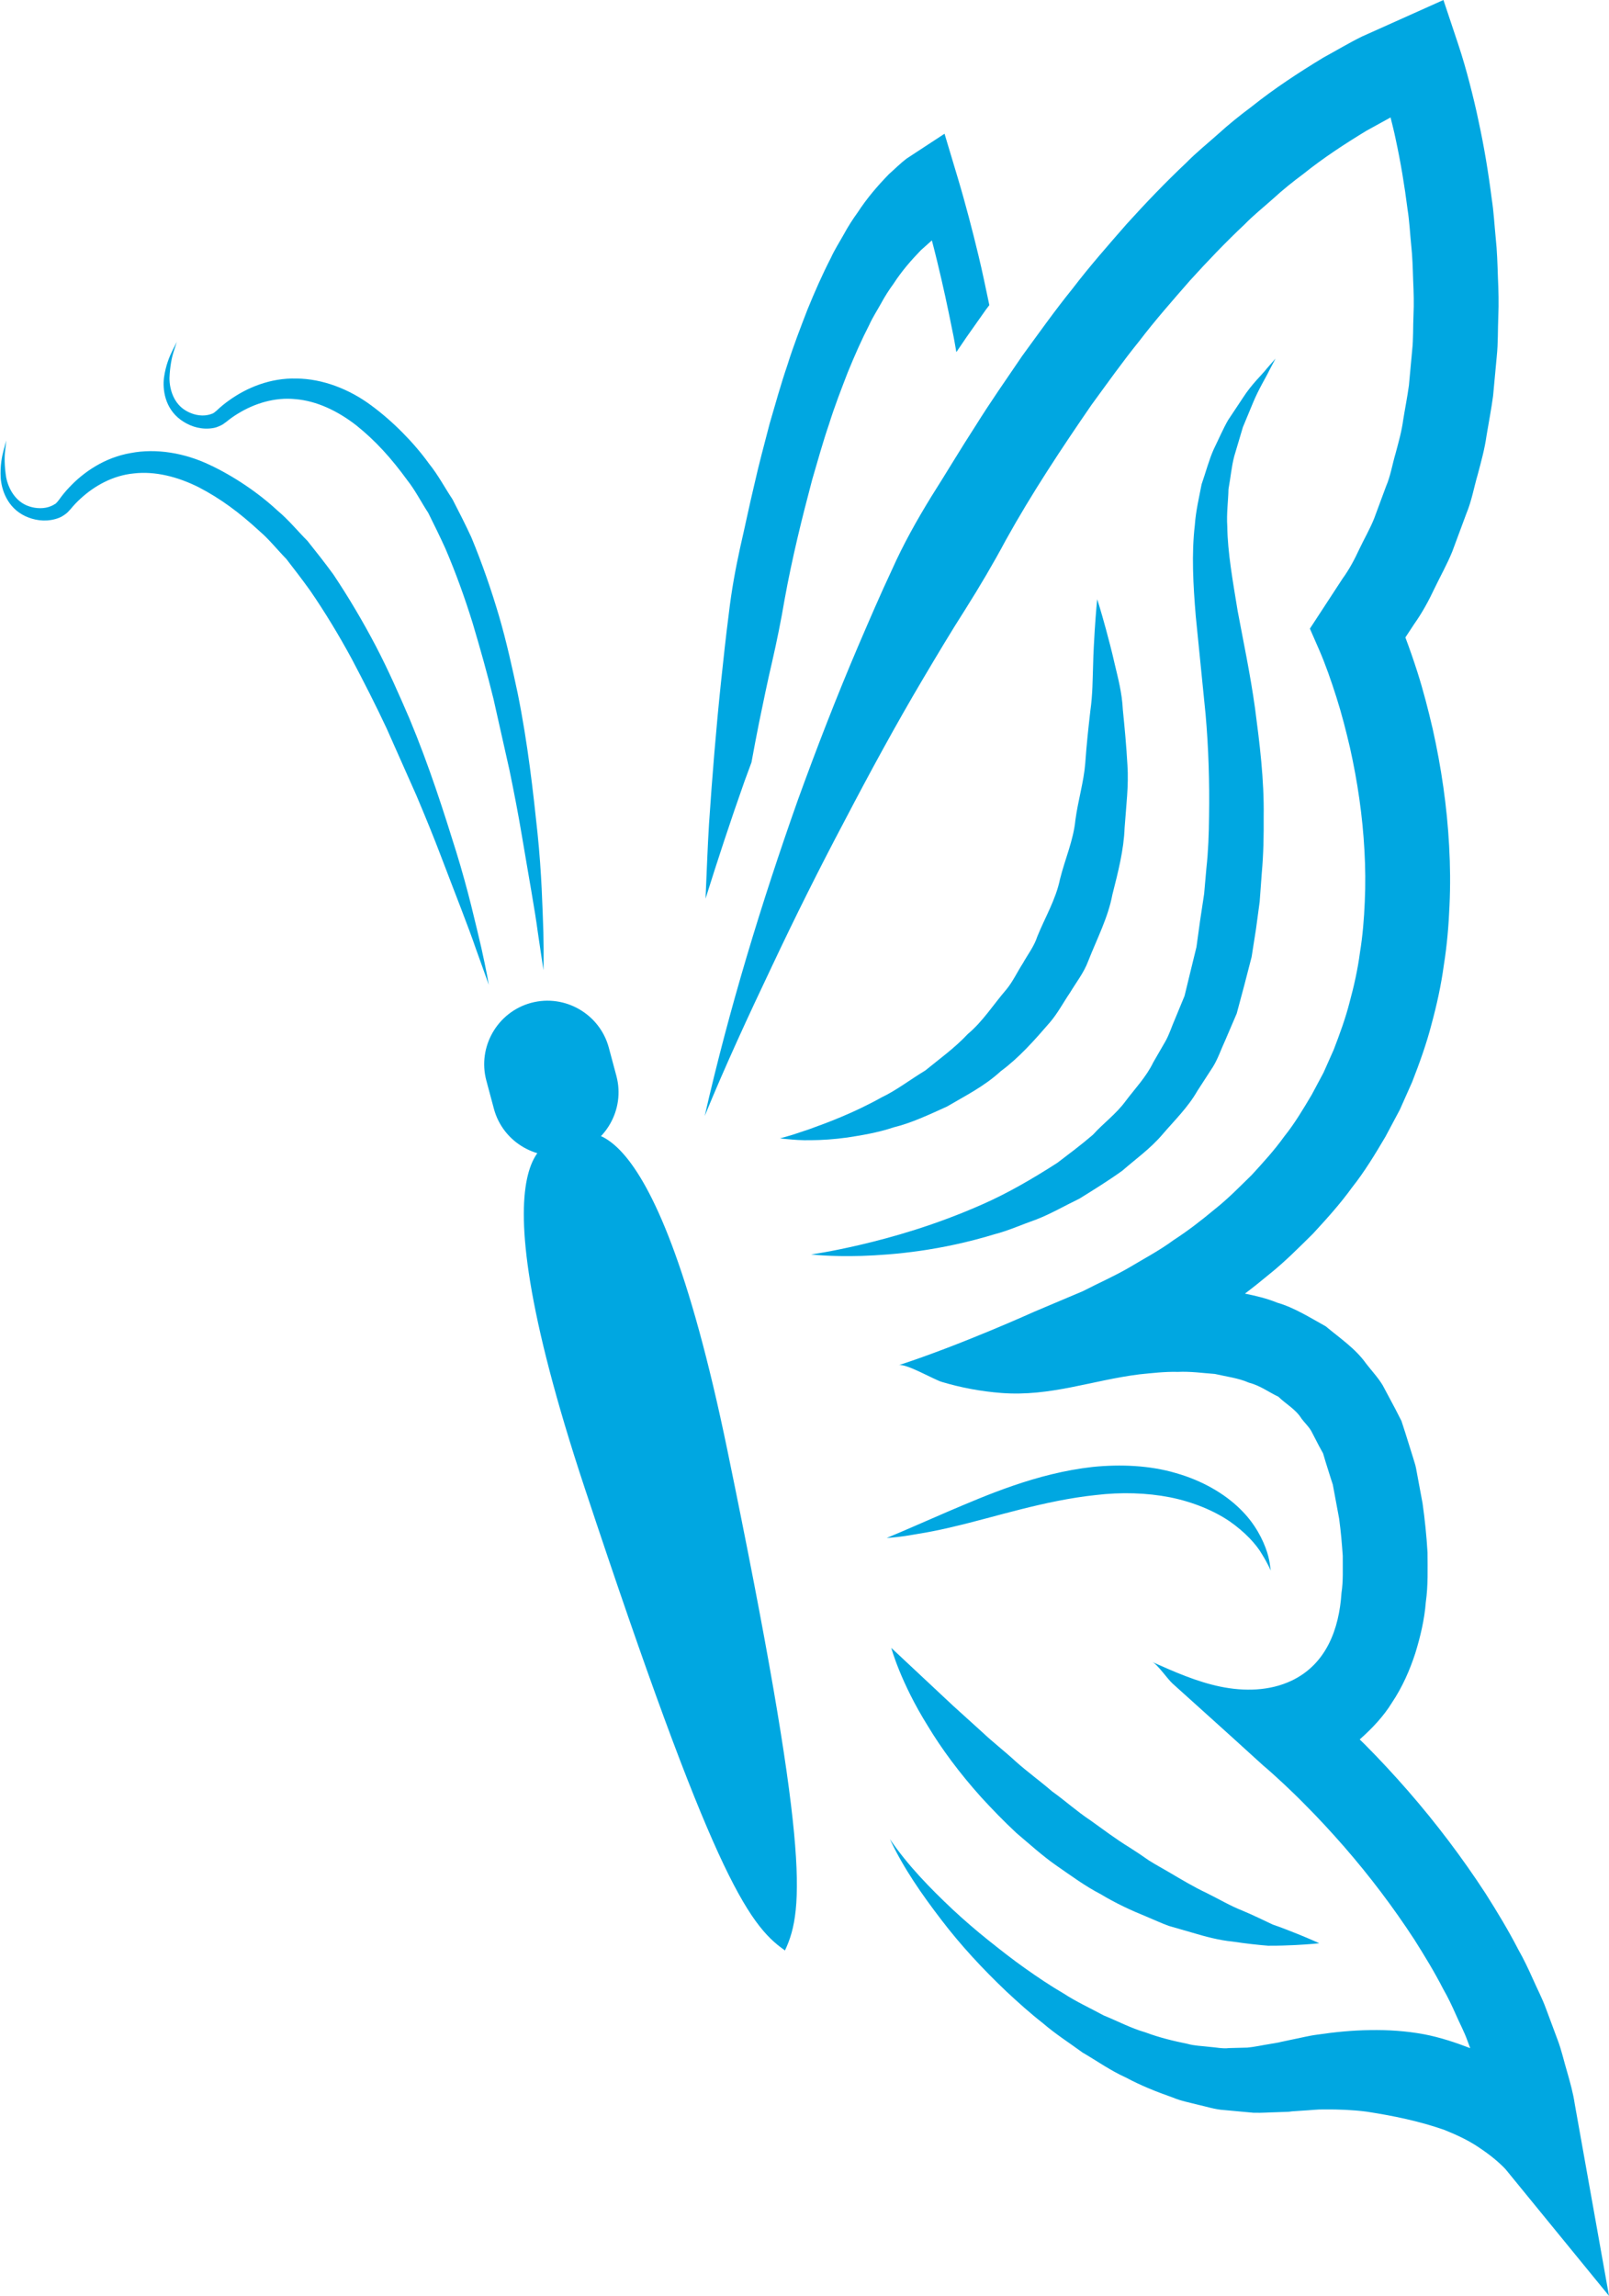
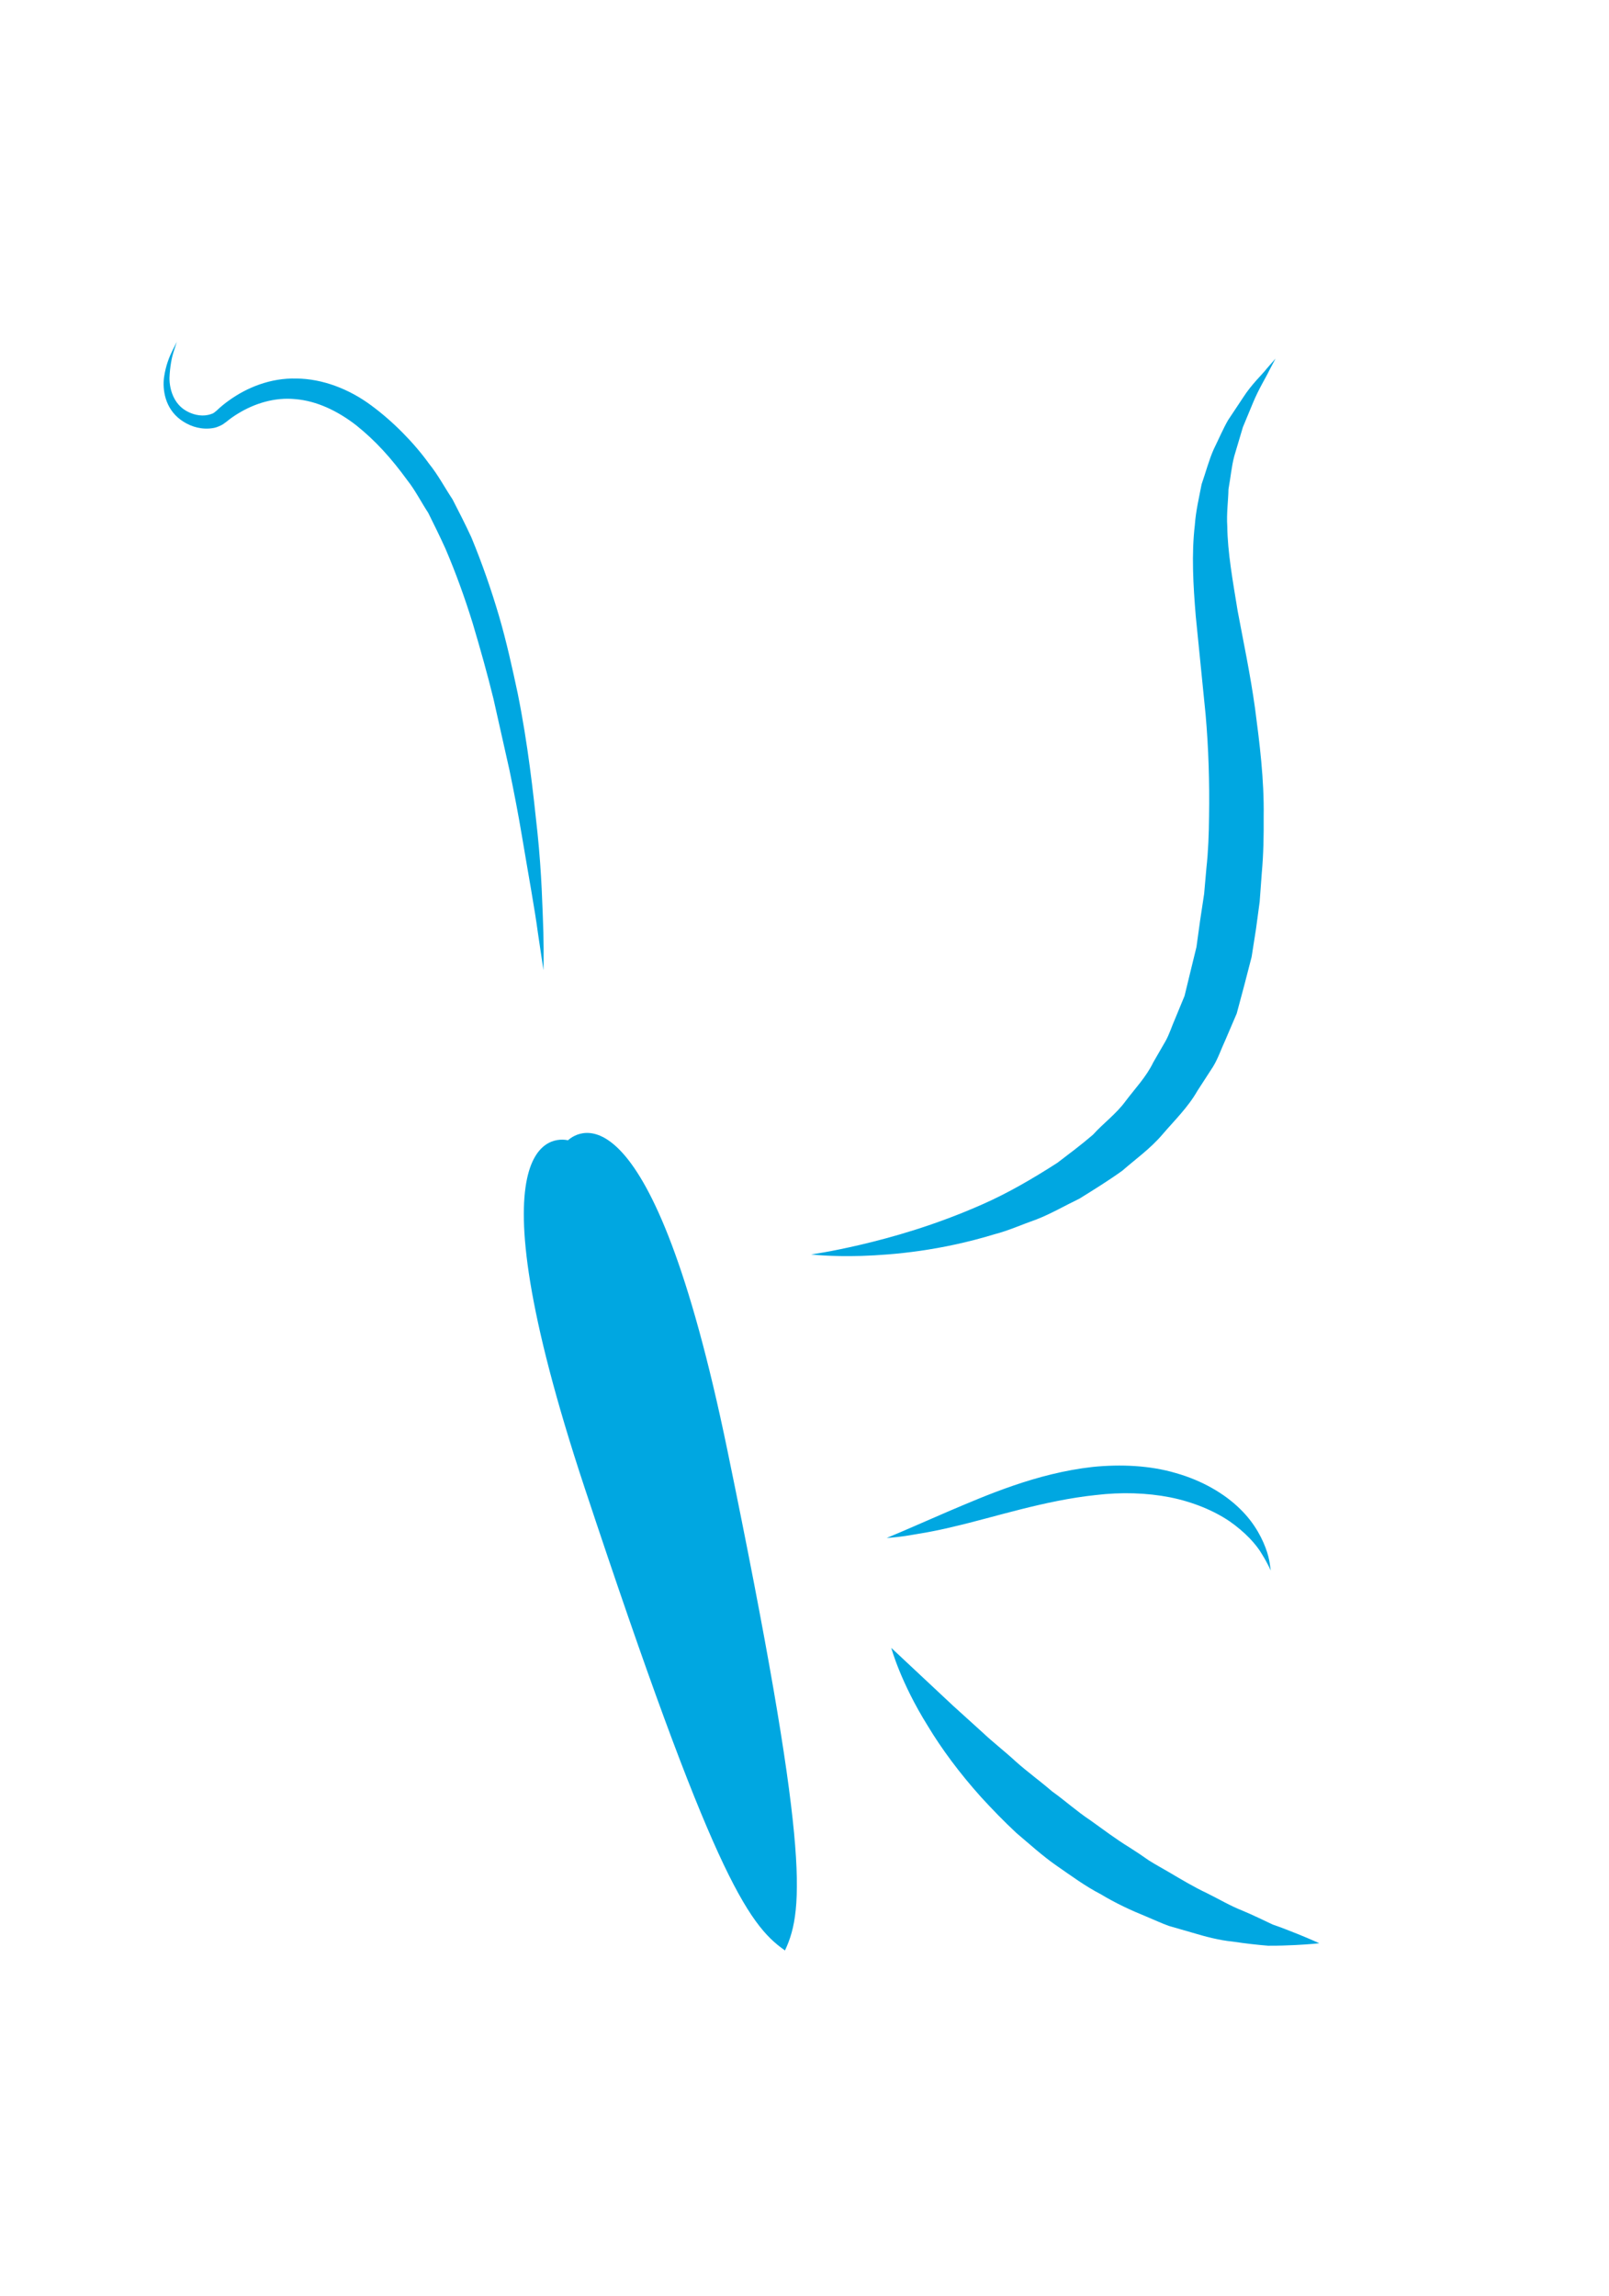
<svg xmlns="http://www.w3.org/2000/svg" fill="#00a7e1" height="3661.8" preserveAspectRatio="xMidYMid meet" version="1" viewBox="-0.9 0.0 2567.3 3661.8" width="2567.3" zoomAndPan="magnify">
  <g>
    <g id="change1_8">
      <path d="M905.36,1818.68c-21.03-4.5-162.39-15.88,26.83,555.05c202.31,610.43,259.47,695.36,318.81,736.7c0,0,0.5,0.67,0.6,0.45 c0.2,0.14,0.3-0.69,0.3-0.69c30.72-65.47,37.75-167.6-92.26-797.41C1038.05,1723.74,921.33,1804.28,905.36,1818.68z" />
-       <path d="M846.63,1599.48c-53.75,14.4-85.94,70.16-71.54,123.92l12.08,45.07c14.4,53.75,70.16,85.94,123.91,71.54 c53.75-14.4,85.94-70.16,71.54-123.91l-12.08-45.07C956.14,1617.28,900.38,1585.08,846.63,1599.48z" />
    </g>
    <g id="change1_1">
-       <path d="M779.05,1570.73c0,0-7.39-20.56-20.31-56.54c-12.32-36.11-32.58-86.79-55.71-147.72c-11.54-30.49-24.9-63.17-39.41-97.5 c-15.1-34.01-31.03-69.87-47.51-106.97c-17.15-36.71-36.13-73.9-55.88-111.3c-20.14-37.18-42.25-73.78-66.3-108.8 c-12.32-17.15-25.17-33.87-38-50.43c-14.39-14.63-27.49-31.37-42.63-44.22c-32.49-29.97-62.53-52.16-97.25-70.16 c-34.03-16.99-69.86-25.84-103.29-22c-33.54,3.18-63.26,19.9-85.52,40.55c-5.65,5.11-10.77,10.63-15.37,16.21 c-4.98,5.38-4.69,5.63-10.56,9.68c-5.11,3.66-9.72,5.11-13.99,6.35c-17.59,4.85-34.32,1.64-47.99-4.68 c-28.46-13.45-37.66-41.72-39.09-60.62c-1.15-19.91,2.05-34.99,4.71-44.9c2.73-9.9,4.18-15.18,4.18-15.18s-0.61,5.42-1.76,15.59 c-1.3,10.04-1.31,25.19,1.56,43.22c3.42,17.49,14.48,39.15,36.86,46.38c10.67,3.57,23.89,4.21,34.74-0.46 c2.81-1.16,5.19-2.54,6.32-3.41c0.87,0.39,5.95-5.85,6.11-6.24c4.87-6.87,10.23-13.53,16.26-19.85 c23.58-25.3,57.35-48.09,98.52-55.17c40.88-7.83,85.85-0.02,125.17,18.55c38.6,17.97,78.41,44.83,108.9,73.2 c17.75,14.81,31.77,32.22,47.91,48.43c13.99,17.56,28.02,35.26,41.22,53.41c24.92,37.21,47.43,75.58,67.73,114.16 c20.19,38.63,37.32,77.82,53.7,115.71c31.83,76.19,55.01,149.52,74.57,212.21c19.44,62.78,31.33,116.31,40.18,153.52 C775.5,1549.12,779.05,1570.73,779.05,1570.73z" />
-     </g>
+       </g>
    <g id="change1_2">
      <path d="M866.23,1547.37c0,0-3.22-21.61-8.85-59.42c-5.01-37.83-14.96-91.49-25.71-155.78c-5.34-32.15-12.05-66.82-19.55-103.33 c-8.15-36.31-16.75-74.59-25.64-114.2c-9.63-39.36-20.96-79.54-33.01-120.09c-12.47-40.4-26.98-80.63-43.71-119.68 c-8.73-19.23-18.05-38.15-27.39-56.89c-11.25-17.17-20.81-36.14-33.14-51.71c-25.99-35.75-51.11-63.39-81.62-87.84 c-30.05-23.32-63.44-39.02-96.99-41.8c-33.51-3.45-65.93,7.13-91.8,23.02c-6.54,3.9-12.65,8.32-18.24,12.89 c-5.93,4.3-5.7,4.6-12.25,7.42c-5.73,2.59-10.53,3.1-14.97,3.49c-18.2,1.31-33.98-5.11-46.14-13.99 c-25.28-18.76-28.77-48.29-26.47-67.1c2.77-19.74,8.86-33.91,13.41-43.11c4.61-9.18,7.07-14.07,7.07-14.07s-1.66,5.2-4.78,14.94 c-3.24,9.59-6.21,24.45-6.93,42.69c-0.07,17.82,6.53,41.23,27.07,52.7c9.76,5.59,22.6,8.81,34.16,6.35 c2.99-0.59,5.59-1.48,6.87-2.11c0.78,0.55,6.98-4.57,7.21-4.92c6.12-5.78,12.68-11.26,19.84-16.28 c28.07-20.19,65.66-35.93,107.41-34.81c41.63,0.33,84.19,16.79,119.11,42.7c34.33,25.18,68.12,59.32,92.47,93.11 c14.5,18,24.84,37.81,37.49,56.87c10.28,19.95,20.57,40.07,29.97,60.45c17.16,41.37,31.72,83.4,44.07,125.21 c12.24,41.84,21.36,83.62,30,123.98c16.29,80.95,24.67,157.4,31.57,222.71c6.77,65.37,7.95,120.2,9.35,158.42 C866.98,1525.49,866.23,1547.37,866.23,1547.37z" />
    </g>
    <g id="change1_3">
-       <path d="M2325.55,69.86L2302.22,0l-65.38,29.31l-64.66,28.98c-21.08,10.4-41.11,22.44-61.68,33.66 c-39.81,24.13-78.77,49.69-114.63,78.39c-18.52,13.77-36.38,28.19-53.27,43.54c-17.01,15.21-35,29.59-50.84,45.81 c-33.16,31.23-64.42,63.94-94.75,97.39c-29.63,33.9-59.44,67.77-86.61,103.34c-28.24,34.9-54.03,71.33-80.4,107.39 c-25.04,36.84-50.62,73.38-74.13,111.07c-24.21,37.32-46.8,75.44-70.61,112.91c-23.21,37.76-44.93,76.44-62.98,116.93 c-18.83,40.1-36.26,80.75-53.69,121.31c-34.67,81.2-66.5,163.32-96.43,245.92c-58.67,165.65-109.77,333.49-148.62,503.91 c33.13-80.75,69.78-159.84,107.09-238.35c37.01-78.62,75.79-156.27,116.33-232.77c40.08-76.69,81.34-152.57,125.23-226.64 c22-36.99,43.93-73.96,67.07-110.07c22.9-36.29,44.61-73,64.76-110.67c41.41-74.66,88.55-145.71,136.63-215.56 c25.02-34.14,49.49-68.77,76.03-101.51c25.61-33.6,53.42-65.07,80.98-96.67c28.15-31.02,56.98-61.19,87.21-89.64 c14.54-14.99,30.71-27.71,46.09-41.52c15.29-13.98,31.29-26.85,47.73-39.01c32.02-25.73,66.12-47.89,100.56-68.86 c12.92-6.96,25.71-14.28,38.61-21.27c2.81,11.48,5.78,22.91,8.14,34.57c8.05,36.96,14.2,74.42,18.96,111.95 c3,18.73,3.85,37.6,5.76,56.39c2.11,18.81,2.54,37.62,3.17,56.44c0.87,18.82,1.46,37.62,0.54,56.32 c-0.83,18.67-0.09,37.57-2.13,56.07l-5.15,55.62c-2.49,18.37-6.15,36.48-9.09,54.75c-2.43,18.43-7.46,36.08-12.22,53.8 c-5.24,17.52-8,36.02-15.28,52.73l-18.98,51.25c-6.79,16.85-15.94,32.51-23.7,48.87c-7.6,16.49-16.13,32.42-26.78,47.03 l-29.59,45.3l-22.37,34.24l15.02,34.35c9.4,21.49,19.28,49.56,27.36,75.28c8.42,26.33,15.25,53.28,21.58,80.26 c12.1,54.12,20.11,109.06,23.07,163.9c1.54,27.41,1.81,54.81,0.53,82.01c-1.13,27.2-3.36,54.32-7.71,80.95 c-3.54,26.8-9.41,53.12-16.45,78.94c-6.62,26.01-15.86,51.09-25.42,75.97l-16.23,36.52l-18.82,35.21 c-13.58,22.84-27.19,45.86-43.95,66.71c-15.54,21.74-33.7,41.52-51.83,61.34c-19.25,18.8-38.09,38.17-59.46,55 c-20.87,17.38-42.36,34.1-65.48,49.01c-21.98,16.27-46.61,29.2-70.26,43.39c-23.84,13.95-49.59,25.12-74.24,37.9l-77.44,32.7 c0,0-116.33,52.72-216.58,85.42c11.14-3.63,56.14,22.71,68.75,26.5c31,9.32,63.03,15.23,95.3,17.72 c78.26,6.04,144.77-20.25,220.25-29.72c20.51-2.03,41.26-4.5,61.29-3.91c20.45-0.96,39.66,1.87,59.24,3.3 c18.3,4.28,37.65,6.54,53.93,13.8c18.02,4.62,31.63,15.06,47.32,22.53c12.05,11.83,27.49,19.8,36.7,34.65 c5.03,6.91,11.45,12.52,15.81,20.18l12.31,23.76l6.45,11.75l4.06,13.65l8.53,27.14l2.22,6.77c0,0,0.56,1.69,0.72,2.23l0.56,2.99 l3.17,17.06l6.35,34.12c2.91,21.52,4.38,39.33,5.81,59.49c-0.16,19.96,0.93,40.32-2.04,59.11c-3.72,57.74-24.35,113.74-79.72,140 c-34.89,16.54-75.6,17.3-113.41,9.5c-37.81-7.79-73.43-23.6-108.7-39.29c8.24,3.67,24.16,26.98,32.15,34.22 c15.69,14.21,31.47,28.33,47.2,42.5c32.35,29.16,64.72,58.29,96.85,87.68c10,8.44,22.14,19.35,33.13,29.64 c11.23,10.54,22.37,21.25,33.25,32.34c21.93,21.92,43.04,44.81,63.48,68.19c40.8,46.87,78.26,96.39,111.87,147.88 c16.44,25.96,32.36,52.14,46.26,79.21c7.64,13.26,14.09,26.95,20.21,40.77c6.01,13.83,13.32,27.28,18.35,41.39l4.48,12.03 c-24.05-9.25-48.53-17.32-73.58-22.11c-28.65-5.32-57.54-7.16-86.01-6.67c-28.53,0.34-56.47,3.14-84.01,7.2 c-13.82,1.71-27.15,5.29-40.66,7.88c0,0-20.14,4.27-20.77,4.4c1.84-0.26-4.55,0.68,2.57-0.31l-2.33,0.41l-4.67,0.81l-9.33,1.62 c-12.12,1.91-25.6,4.9-36.6,5.91l-29.63,0.75c-9.59,1.32-21.47-1.29-32.43-2.06c-11.14-1.39-22.51-1.49-33.64-4.69 c-22.49-4.58-45.1-10-67.29-18.35c-22.73-6.46-44.03-17.88-66.32-26.89c-21.16-11.57-43.4-21.58-63.9-34.97 c-21.18-12.28-41.5-26.08-61.68-40.3c-20.16-14.22-39.61-29.58-59.03-45.07c-19.42-15.55-38.3-31.81-56.59-48.84 c-36.32-34.23-71.53-70.29-100.03-112.06c21.45,45.92,50.92,88.06,81.97,128.57c31.06,40.73,66.08,78.44,103.52,114.02 c18.89,17.63,38.17,34.98,58.72,51.03c19.74,17.07,41.95,31.17,63.21,46.76c22.85,13.28,44.54,28.81,69.2,39.86 c23.71,12.76,49,22.85,75.07,31.97c12.67,5.42,26.56,7.87,40.09,11.44c13.92,2.99,26.53,7.58,42.29,8.49l45.89,4.23 c14.12,0.42,25.66-0.66,38.61-0.91l9.46-0.34l4.73-0.17c0,0,2.37-0.09,3.55-0.13l5.45-0.69l17.26-1.16 c11.47-0.54,22.92-2.14,34.26-1.89c22.73-0.16,45.11,0.7,67,3.5c43.58,6.69,85.08,15.33,124.66,29.26 c19.31,7.83,38.43,16.55,55.3,28.16c8.46,5.67,16.72,11.59,24.26,17.89c6.79,5.44,16.26,14.64,17.96,16.73l164.92,201.8 l-45.18-253.01l-9.43-52.78c-2.62-17.77-7.42-34.82-12.32-51.85c-5.08-16.92-8.85-34.45-15.13-50.84l-18.4-49.4 c-6.01-16.54-14.16-31.9-21.18-47.89c-7.12-15.95-14.58-31.68-23.16-46.7c-15.91-30.88-33.78-60.34-52.22-89.4 c-37.54-57.57-78.88-112.09-123.58-163.45c-22.42-25.63-45.48-50.63-69.59-74.75c-2.46-2.5-5.09-4.88-7.58-7.36 c19.73-17.54,38.04-36.79,51.5-58.76c16.63-24.84,28.42-51.81,37.2-78.82c8.32-26.95,14.7-54.5,16.75-81.19 c3.85-27.15,2.81-53.17,2.75-79.48c-1.51-25.94-4.44-54.34-7.95-78.58l-6.35-34.13l-3.17-17.06l-0.79-4.26l-1.1-4.95l-0.74-2.45 l-2.97-9.8l-12.23-39.1l-6.32-19.47l-9.7-18.97l-20.07-37.64c-7.28-12.25-17.58-23.19-26.49-34.67 c-16.96-24.06-42.04-40.76-64.49-59.56c-25.24-13.99-50.34-29.95-77.32-37.71c-17.11-7-34.35-10.98-51.62-14.51 c12.89-9.71,25.53-19.82,38-30.21c24.91-19.8,47.64-42.74,70.42-65.23c21.83-23.68,43.48-47.53,62.44-73.84 c20.08-25.29,36.93-53.24,53.35-81.07l22.88-42.91l19.76-44.41c11.72-30.15,22.76-60.62,30.8-91.85 c8.46-31.07,15.39-62.62,19.67-94.31c5.09-31.65,7.75-63.52,9.07-95.26c1.47-31.78,1.16-63.51-0.61-95.03 c-3.41-63.09-12.55-125.38-26.22-186.5c-7.13-30.49-14.86-60.82-24.41-90.75c-5.99-18.73-12.26-36.78-19.17-55.2l14.35-21.8 c12.65-17.83,22.97-36.9,32.21-56.57c9.39-19.53,20.12-38.57,28.24-58.57l22.55-60.71c8.39-20.03,11.94-41.24,17.99-61.84 c5.54-20.74,11.25-41.45,14.18-62.55c3.47-21.01,7.57-41.99,10.4-63.05l5.89-63.28c2.21-21.1,1.56-42.14,2.43-63.22 c0.96-21.1,0.34-42.08-0.6-63.04c-0.71-20.97-1.27-41.97-3.54-62.75c-2.06-20.8-3.13-41.76-6.37-62.38 c-5.26-41.44-12.03-82.6-20.92-123.43c-4.18-20.45-9.19-40.8-14.42-61.13C2338.44,111.62,2333.09,92.45,2325.55,69.86z" />
-     </g>
+       </g>
    <g id="change1_4">
      <path d="M1293.26,2000.76c0,0,29.16-3.81,78.53-15.35c49.24-11.55,119-30.82,196.4-65.24c38.74-17.15,78.14-39.87,117.98-65.5 c18.81-14.32,38.24-28.84,56.81-44.81c16.41-18.24,36.98-33.02,51.93-53.41c15.08-20.13,33.02-38.59,44.31-62l19.37-33.54 c6.37-11.27,10.18-24.01,15.49-35.98l15.08-36.51l9.46-38.97l9.55-39.06l5.72-41.6l6.51-43.11l3.62-41.11 c3-27.08,3.96-54.78,4.24-82.49c0.88-55.16-0.86-109.71-5.55-162.85c-5.41-54.02-10.64-106.25-15.6-155.77 c-4.25-50.8-6.95-99.94-1.56-145.93c1.58-22.79,6.96-44.69,10.8-65.07c6.91-19.94,11.86-39.17,19.43-56.06 c8.19-16.65,14.91-32.51,22.78-46.22c8.72-13.13,16.73-25.18,23.97-36.07c14.02-21.82,29.59-35.62,37.96-46.4 c9.03-10.3,13.84-15.8,13.84-15.8s-3.43,6.48-9.85,18.64c-5.91,12.38-16.76,29.22-26.38,52.5c-4.79,11.53-10.08,24.3-15.85,38.2 c-4.23,14.23-8.81,29.61-13.7,46.05c-4.41,16.41-5.93,34.61-9.31,53.01c-0.37,19.06-3.29,38.48-1.91,59.31 c0.52,41.3,8.69,86.48,16.55,134.77c9.04,48.53,20.1,100.4,27.77,155.6c7.25,55.17,14.62,113.17,13.75,172.52 c0.22,29.56-0.26,59.53-3.04,90.14l-3.35,45.63l-5.83,43.21l-7,44.65l-11.72,45.33l-12.06,44.99l-18.37,42.91 c-6.57,14.02-11.36,28.82-19.41,41.94l-24.98,38.55c-15.13,26.53-36.96,47.54-56.01,69.83c-19.06,22.38-42.81,39.17-63.84,57.55 c-22.68,16.26-45.92,30.61-68.26,44.47c-23.69,11.41-45.79,24.37-68.68,33.21c-23.15,8.12-44.7,17.92-66.58,23.55 c-86.35,26.35-160.79,32.89-212.2,34.63C1322.42,2004.55,1293.26,2000.76,1293.26,2000.76z" />
    </g>
    <g id="change1_5">
-       <path d="M1243.62,1815.51c0,0,4.46-0.88,12.56-3.4c8.13-2.06,19.73-6.41,34.47-11.17c29.17-10.52,70.37-25.74,115.26-50.75 c23.14-10.95,45.21-28.07,69.65-42.86c22.33-18.3,46.76-35.69,67.92-58.28c23.78-19.85,40.81-47.13,61.72-71.3 c10.1-12.42,17-27.44,25.8-41.06c7.92-14.21,18.1-27.12,23.23-43.02c12.33-30.49,29.53-58.98,36.22-91.58 c7.94-31.86,21.38-61.87,24.51-93.89c4.19-31.52,13.49-61.48,15.78-91.06c2.04-29.55,5.14-57.63,8.14-83.76 c3.73-26.12,3.53-50.29,4.34-71.82c0.43-21.51,1.74-40.47,2.6-56.14c2-31.37,3.96-49.67,3.96-49.67s5.56,17.06,13.88,47.59 c4.03,15.28,9.16,33.9,13.99,55.5c5.06,21.58,11.78,45.95,13.04,73.27c2.75,27.19,5.59,56.89,7.34,88.45 c2.16,31.54-2.06,65.16-4.54,99.88c-1.22,34.89-10.36,70.5-19.49,106.46c-6.82,36.6-24.88,70.96-38.75,106.44 c-6.7,17.91-18.84,33.34-28.7,49.69c-10.77,15.83-19.66,32.83-31.94,47.28c-24.84,28.75-49.56,56.78-78.68,78.18 c-26.54,24.47-57.99,39.93-85.86,56.42c-29.61,13.4-57.31,26.44-84.68,33.05c-26.53,8.87-51.89,12.81-74.03,16.29 c-22.25,3.06-41.75,4.2-57.76,4.3c-15.95,0.4-28.57-0.75-37.08-1.58C1248.07,1816.33,1243.62,1815.51,1243.62,1815.51z" />
-     </g>
+       </g>
    <g id="change1_6">
      <path d="M1421.24,2628.32c0,0,39.35,36.83,98.38,92.07c14.64,13.25,30.5,27.61,47.27,42.8c16.33,15.45,35.19,29.9,53.01,46.38 c18.12,16.19,38.53,30.89,57.68,47.43c20.62,14.68,39.72,32.05,61.06,46.14c20.79,14.87,41.23,30.33,62.63,43.41 c10.62,6.7,20.98,13.65,31.09,20.81c10.41,6.58,21.11,12.29,31.45,18.39c20.7,12.21,40.68,24.17,60.68,33.55 c19.8,9.84,38.19,20.67,56.31,27.76c17.97,7.5,34.36,15.61,49.13,22.53c15.15,5.14,28.35,10.6,39.38,14.91 c22.01,8.9,34.89,14.89,34.89,14.89s-13.53,1.61-37.75,2.84c-12.08,0.48-26.94,1.28-43.99,1.09c-16.76-1.37-35.78-3.45-56.52-6.6 c-21.12-2.01-43.02-7.76-66.07-14.69c-11.62-3.35-23.56-6.78-35.76-10.3c-11.89-4.28-23.55-9.8-35.72-14.83 c-24.46-9.91-49.17-21.35-72.81-35.65c-24.67-12.72-47.17-29.37-70.2-45.27c-23.03-15.96-43.6-34.86-64.59-52.51 c-20.01-18.69-38.8-38.08-56.32-57.22c-34.75-38.66-63.48-77.74-84.82-113.23C1435.72,2682.74,1421.24,2628.32,1421.24,2628.32z" />
    </g>
    <g id="change1_7">
      <path d="M1413.88,2452.98c0,0,9.99-4.22,27.47-11.6c17.28-7.49,41.96-18.2,71.58-31.05c58.97-24.99,139.75-60.65,229.87-70.67 c44.66-4.45,91.32-2.39,132.51,9.83c41.72,11.81,77.41,32.63,102.09,56.84c25.03,24.1,37.42,50.76,43.38,69.03 c2.98,9.29,4.24,16.78,4.82,21.92c0.71,5.05,1.09,7.75,1.09,7.75s-4.17-10.27-13.89-25.99c-9.22-16.03-27.15-35.44-51.89-52.71 c-25.05-16.95-58.15-30.79-94.8-38.17c-37.17-7.26-77.77-8.54-118.55-3.64c-81.69,8.5-163.15,35.71-226.51,50.3 c-31.53,7.85-58.67,11.86-77.38,14.99C1424.76,2452.5,1413.88,2452.98,1413.88,2452.98z" />
    </g>
    <g id="change1_9">
-       <path d="M1187.13,1245.81c3.7-10.21,7.35-19.9,11.02-29.88c3.98-21.3,7.86-42.73,12.14-63.65c6.78-32.91,13.53-65.82,21.02-97.73 c7.34-32.12,14-64.8,19.73-98.61c12.12-66.81,27.7-129.4,43.93-190.72c8.72-29.77,17.1-60.09,26.79-88.32 c9.1-29.18,19.63-56.02,30.01-83.01c10.76-26.36,21.99-51.81,34.16-75.42c5.69-12.62,12.52-22.84,18.8-34.21 c6.21-11.55,12.93-21.94,19.98-31.58c13.46-20.76,28.47-37.8,43.8-53.66c5.87-5.07,11.62-10.51,17.48-15.61 c2.94,11.45,5.95,22.87,8.68,34.42c8.94,36.72,16.94,73.69,24.23,110.54c2.39,11.12,4.21,22.18,6.15,33.24 c5.4-7.94,10.73-15.86,16.17-23.81l30.63-43.43c1.89-2.61,3.93-5.12,5.82-7.72c-5.61-26.46-10.97-52.94-17.39-79.35 c-4.8-20.28-10.02-40.58-15.36-60.89c-5.53-20.7-10.78-39.9-17.61-62.67l-21.13-70.45l-30.45,19.95l-30.12,19.73 c-9.7,7.35-18.64,16.42-27.96,24.62c-17.74,18.22-34.85,37.92-49.94,61.06c-7.93,10.93-15.43,22.57-22.3,35.24 c-6.96,12.52-14.53,24.1-20.74,37.75c-13.35,25.92-25.53,53.52-37.12,81.94c-11.17,28.95-22.43,57.85-32.1,88.74 c-10.31,30.1-19.15,61.98-28.34,93.44c-8.39,32.37-17.1,64.4-24.58,97.79c-7.9,32.95-14.84,66.88-22.51,100.02 c-7.32,33.5-13.73,68.08-18,104.88c-4.73,36.32-8.65,73.35-12.59,110.29c-7.76,73.99-13.91,149.23-19.02,225.17 c-2.46,39.38-3.72,79.6-5.57,119.41C1144.02,1372.22,1164.31,1310.19,1187.13,1245.81z" />
-     </g>
+       </g>
  </g>
</svg>